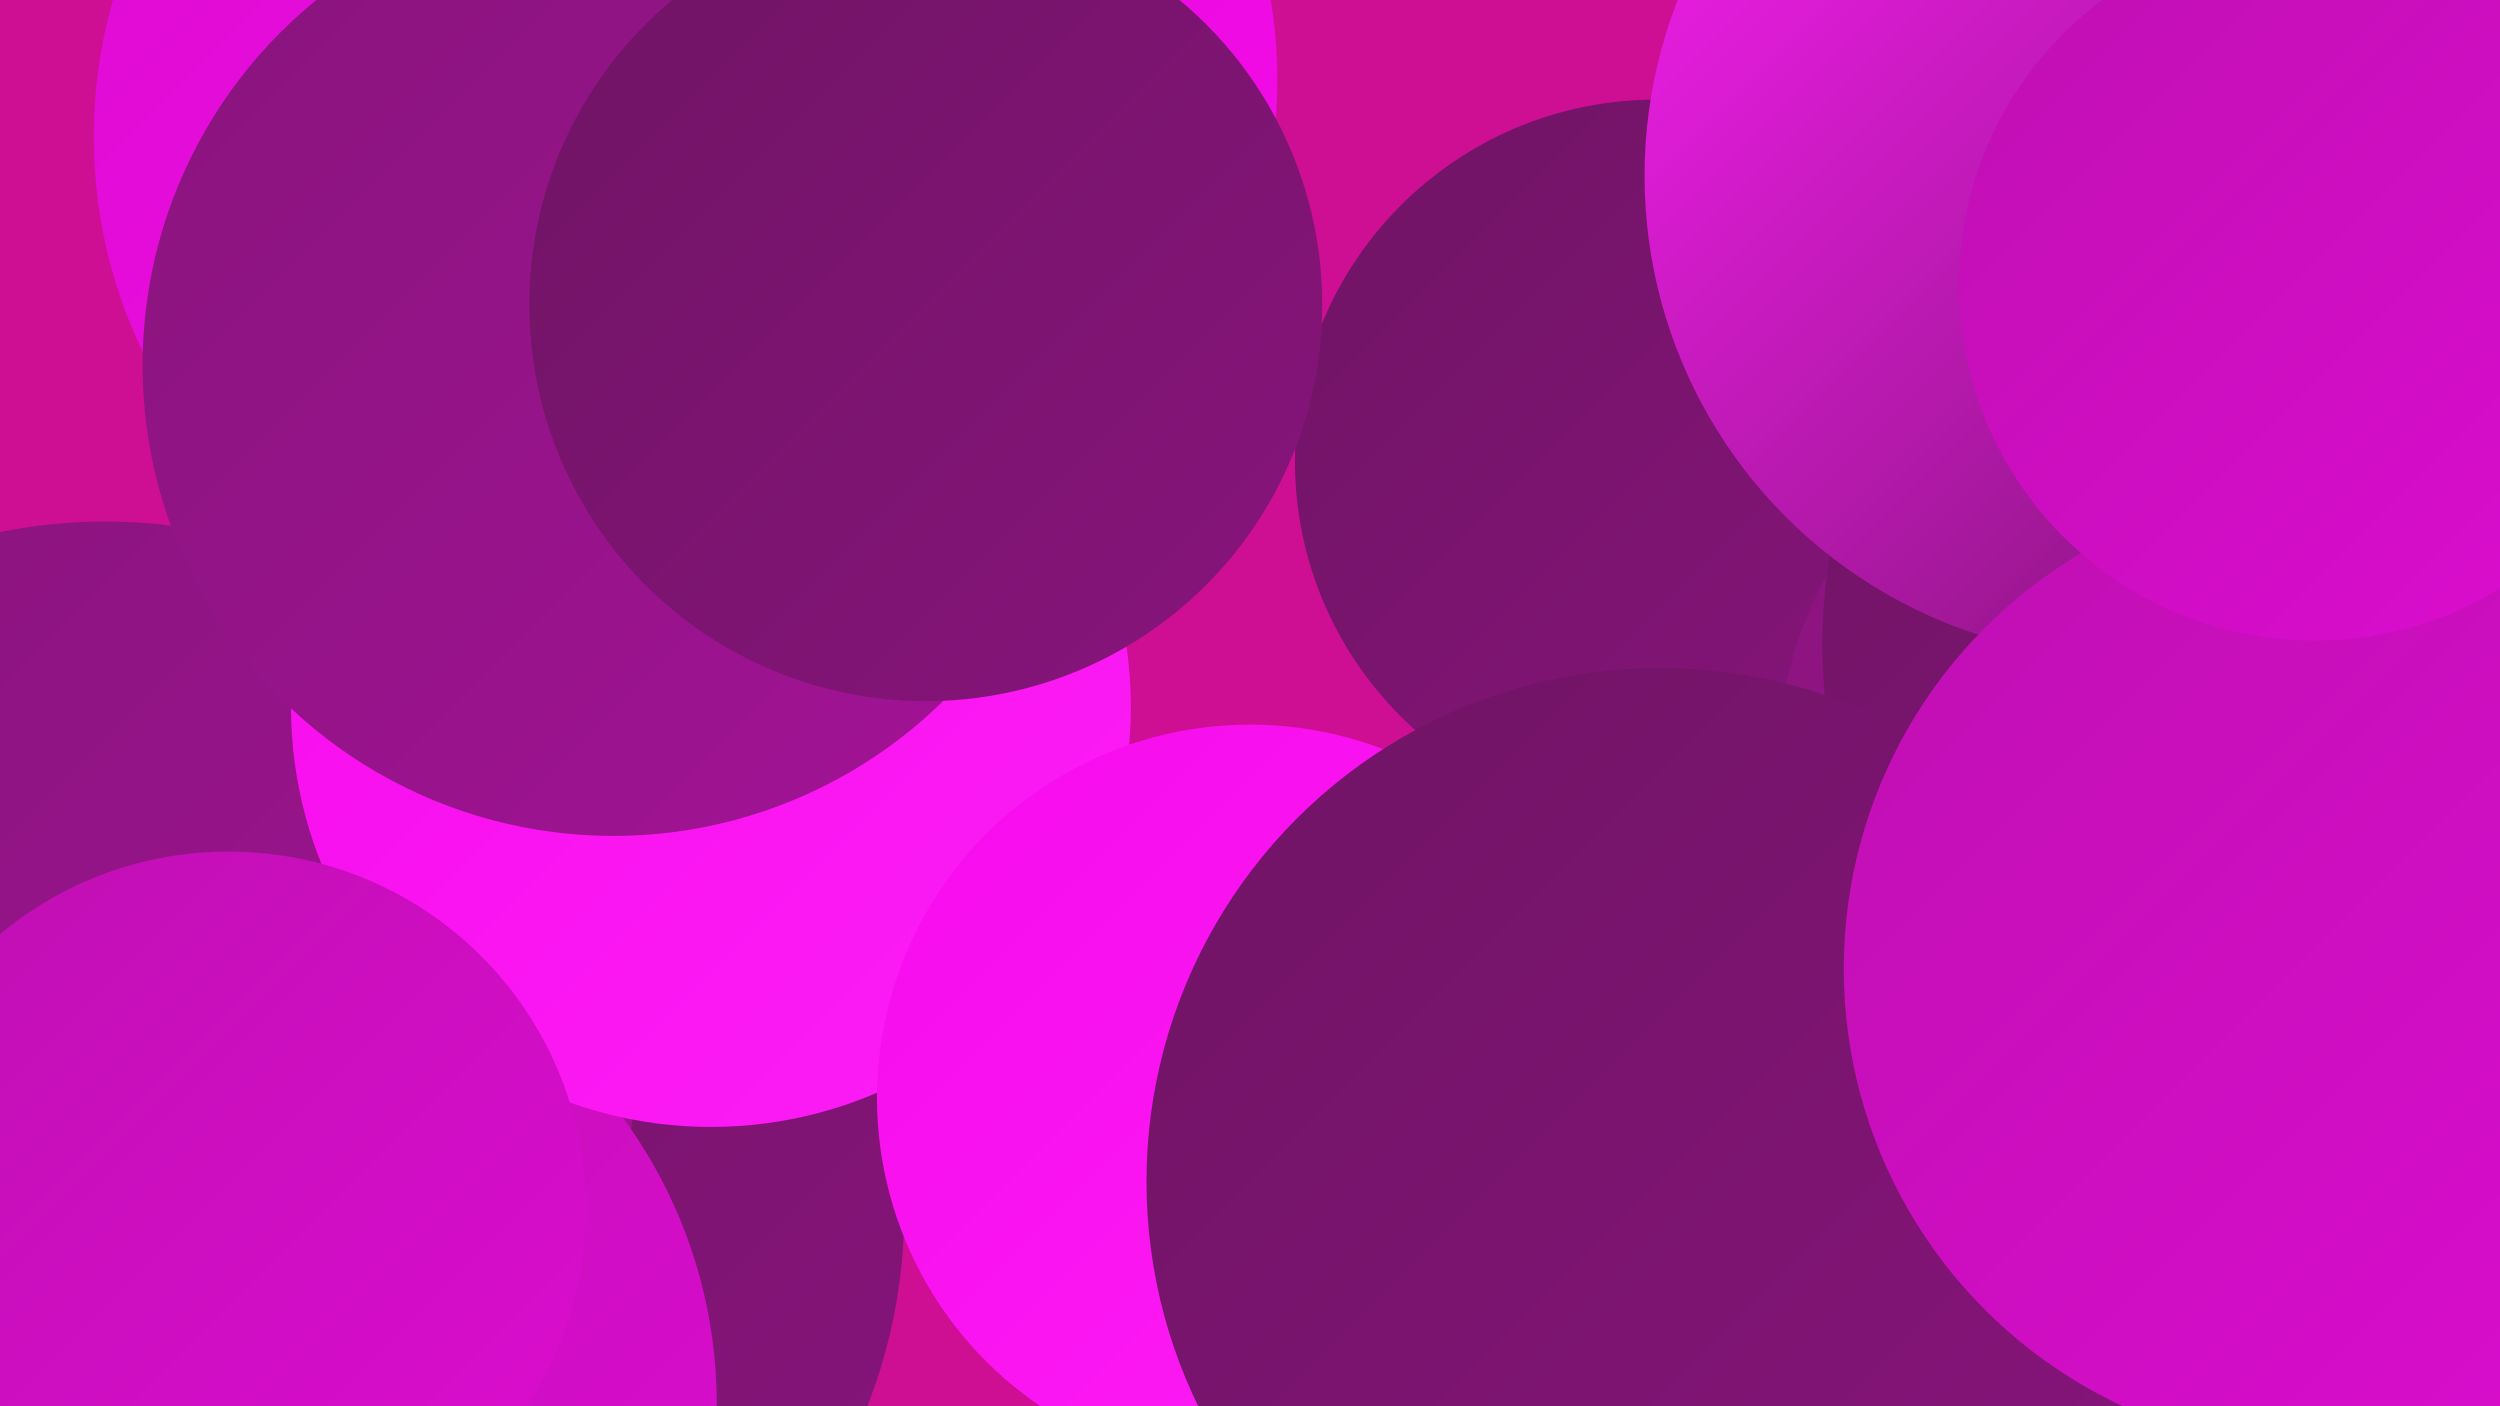
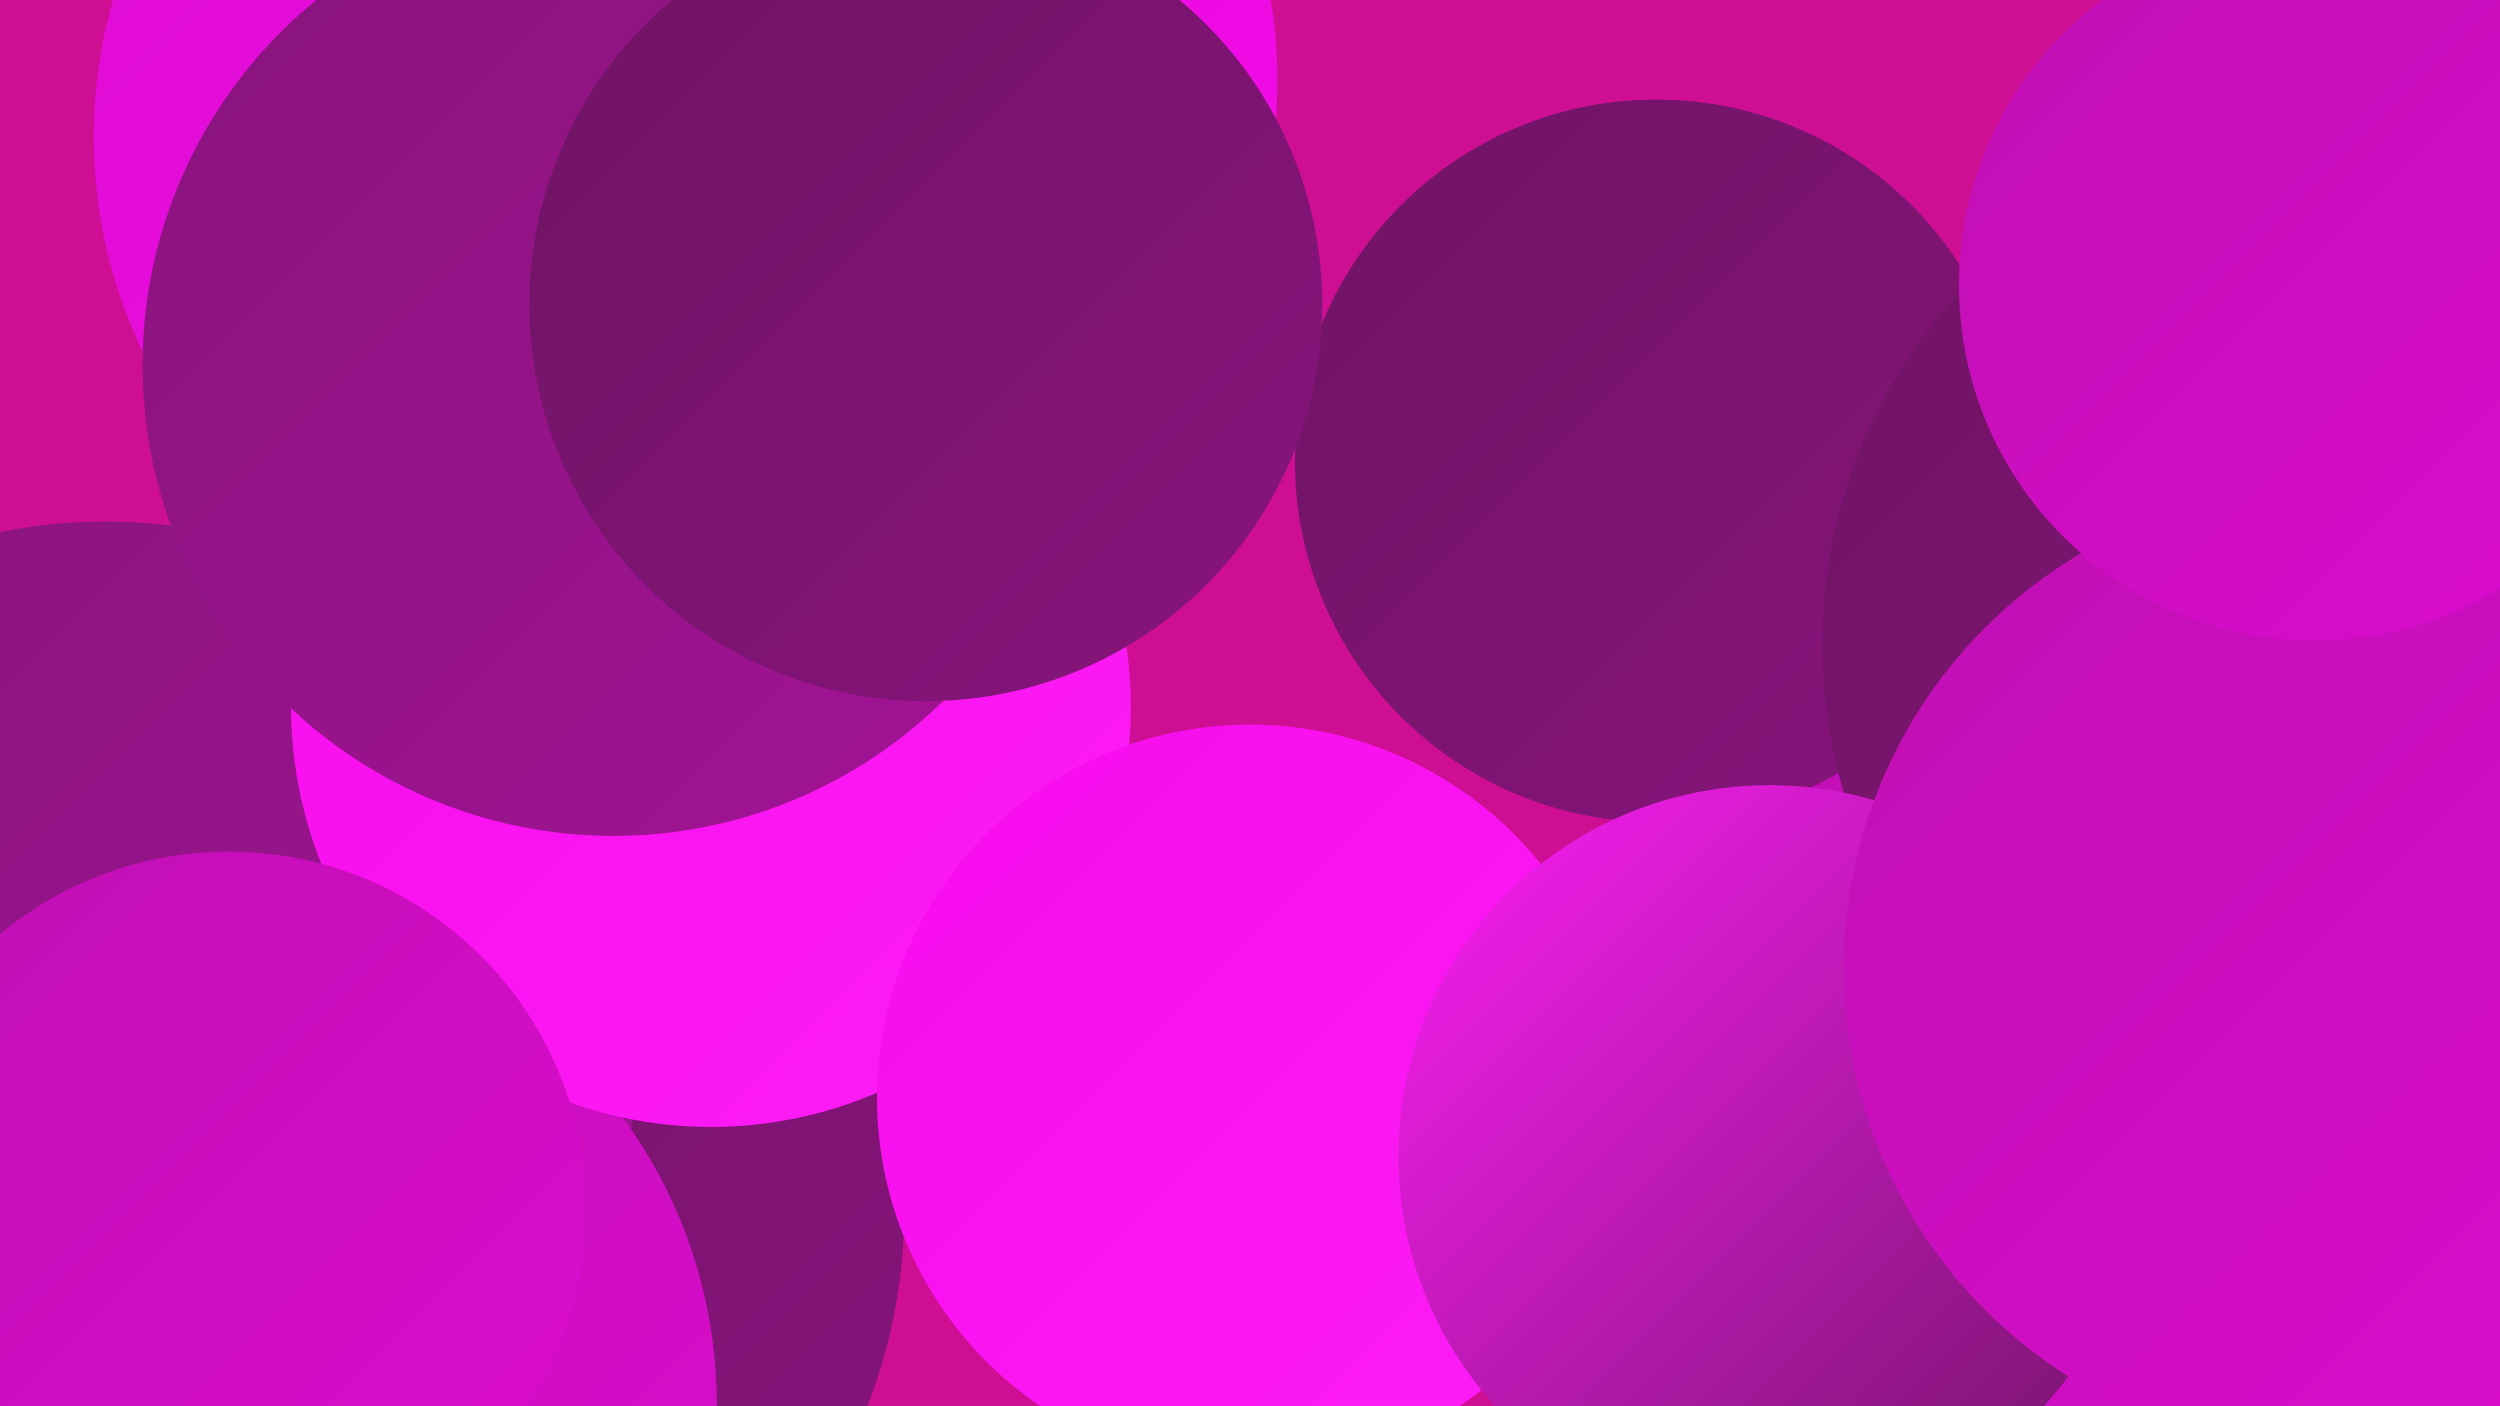
<svg xmlns="http://www.w3.org/2000/svg" width="1280" height="720">
  <defs>
    <linearGradient id="grad0" x1="0%" y1="0%" x2="100%" y2="100%">
      <stop offset="0%" style="stop-color:#6f1464;stop-opacity:1" />
      <stop offset="100%" style="stop-color:#88147c;stop-opacity:1" />
    </linearGradient>
    <linearGradient id="grad1" x1="0%" y1="0%" x2="100%" y2="100%">
      <stop offset="0%" style="stop-color:#88147c;stop-opacity:1" />
      <stop offset="100%" style="stop-color:#a31396;stop-opacity:1" />
    </linearGradient>
    <linearGradient id="grad2" x1="0%" y1="0%" x2="100%" y2="100%">
      <stop offset="0%" style="stop-color:#a31396;stop-opacity:1" />
      <stop offset="100%" style="stop-color:#bf10b2;stop-opacity:1" />
    </linearGradient>
    <linearGradient id="grad3" x1="0%" y1="0%" x2="100%" y2="100%">
      <stop offset="0%" style="stop-color:#bf10b2;stop-opacity:1" />
      <stop offset="100%" style="stop-color:#dc0cd0;stop-opacity:1" />
    </linearGradient>
    <linearGradient id="grad4" x1="0%" y1="0%" x2="100%" y2="100%">
      <stop offset="0%" style="stop-color:#dc0cd0;stop-opacity:1" />
      <stop offset="100%" style="stop-color:#f70bec;stop-opacity:1" />
    </linearGradient>
    <linearGradient id="grad5" x1="0%" y1="0%" x2="100%" y2="100%">
      <stop offset="0%" style="stop-color:#f70bec;stop-opacity:1" />
      <stop offset="100%" style="stop-color:#fd1ef6;stop-opacity:1" />
    </linearGradient>
    <linearGradient id="grad6" x1="0%" y1="0%" x2="100%" y2="100%">
      <stop offset="0%" style="stop-color:#fd1ef6;stop-opacity:1" />
      <stop offset="100%" style="stop-color:#6f1464;stop-opacity:1" />
    </linearGradient>
  </defs>
  <rect width="1280" height="720" fill="#ce0f94" />
  <circle cx="189" cy="620" r="274" fill="url(#grad0)" />
-   <circle cx="1137" cy="395" r="193" fill="url(#grad3)" />
  <circle cx="54" cy="539" r="272" fill="url(#grad1)" />
  <circle cx="402" cy="41" r="252" fill="url(#grad4)" />
  <circle cx="1054" cy="637" r="281" fill="url(#grad3)" />
  <circle cx="848" cy="236" r="185" fill="url(#grad0)" />
-   <circle cx="1110" cy="392" r="200" fill="url(#grad1)" />
  <circle cx="119" cy="719" r="248" fill="url(#grad3)" />
  <circle cx="364" cy="362" r="215" fill="url(#grad5)" />
  <circle cx="1200" cy="330" r="267" fill="url(#grad0)" />
  <circle cx="640" cy="562" r="191" fill="url(#grad5)" />
  <circle cx="906" cy="592" r="190" fill="url(#grad6)" />
  <circle cx="302" cy="70" r="254" fill="url(#grad4)" />
  <circle cx="117" cy="619" r="183" fill="url(#grad3)" />
  <circle cx="314" cy="187" r="241" fill="url(#grad1)" />
-   <circle cx="1089" cy="90" r="247" fill="url(#grad6)" />
-   <circle cx="850" cy="605" r="263" fill="url(#grad0)" />
  <circle cx="1191" cy="496" r="247" fill="url(#grad3)" />
  <circle cx="474" cy="156" r="203" fill="url(#grad0)" />
  <circle cx="1185" cy="146" r="182" fill="url(#grad3)" />
</svg>